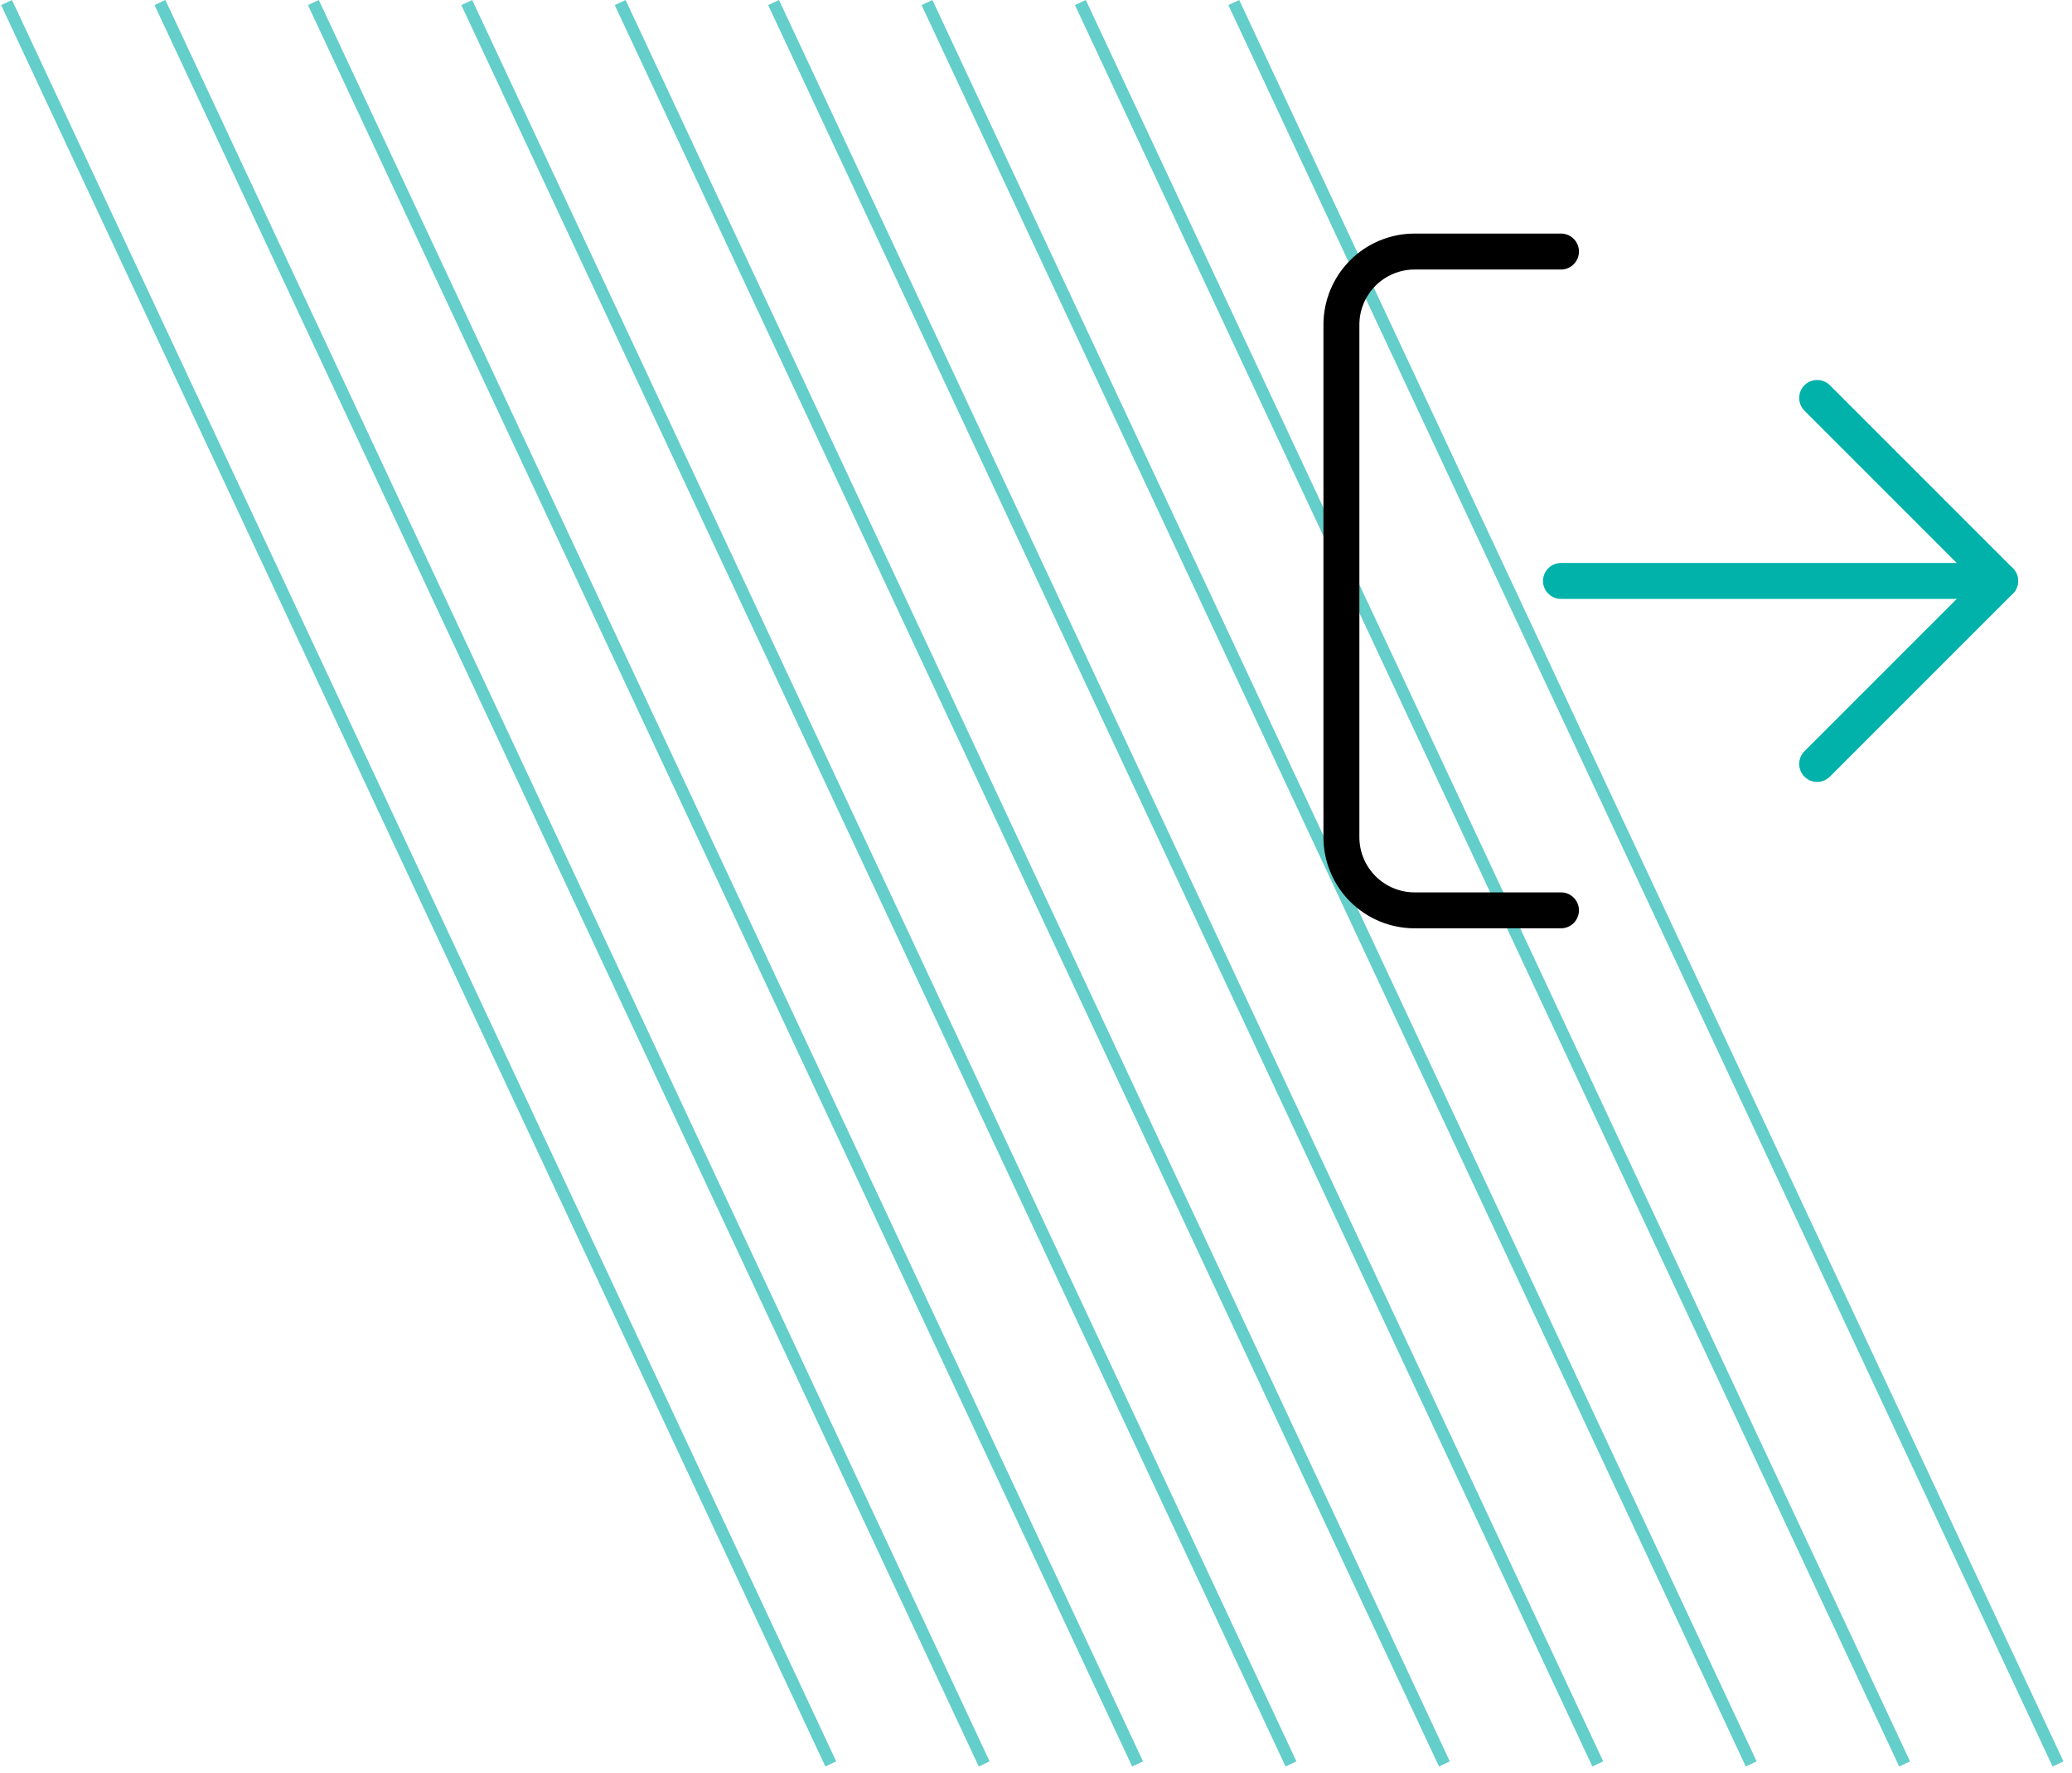
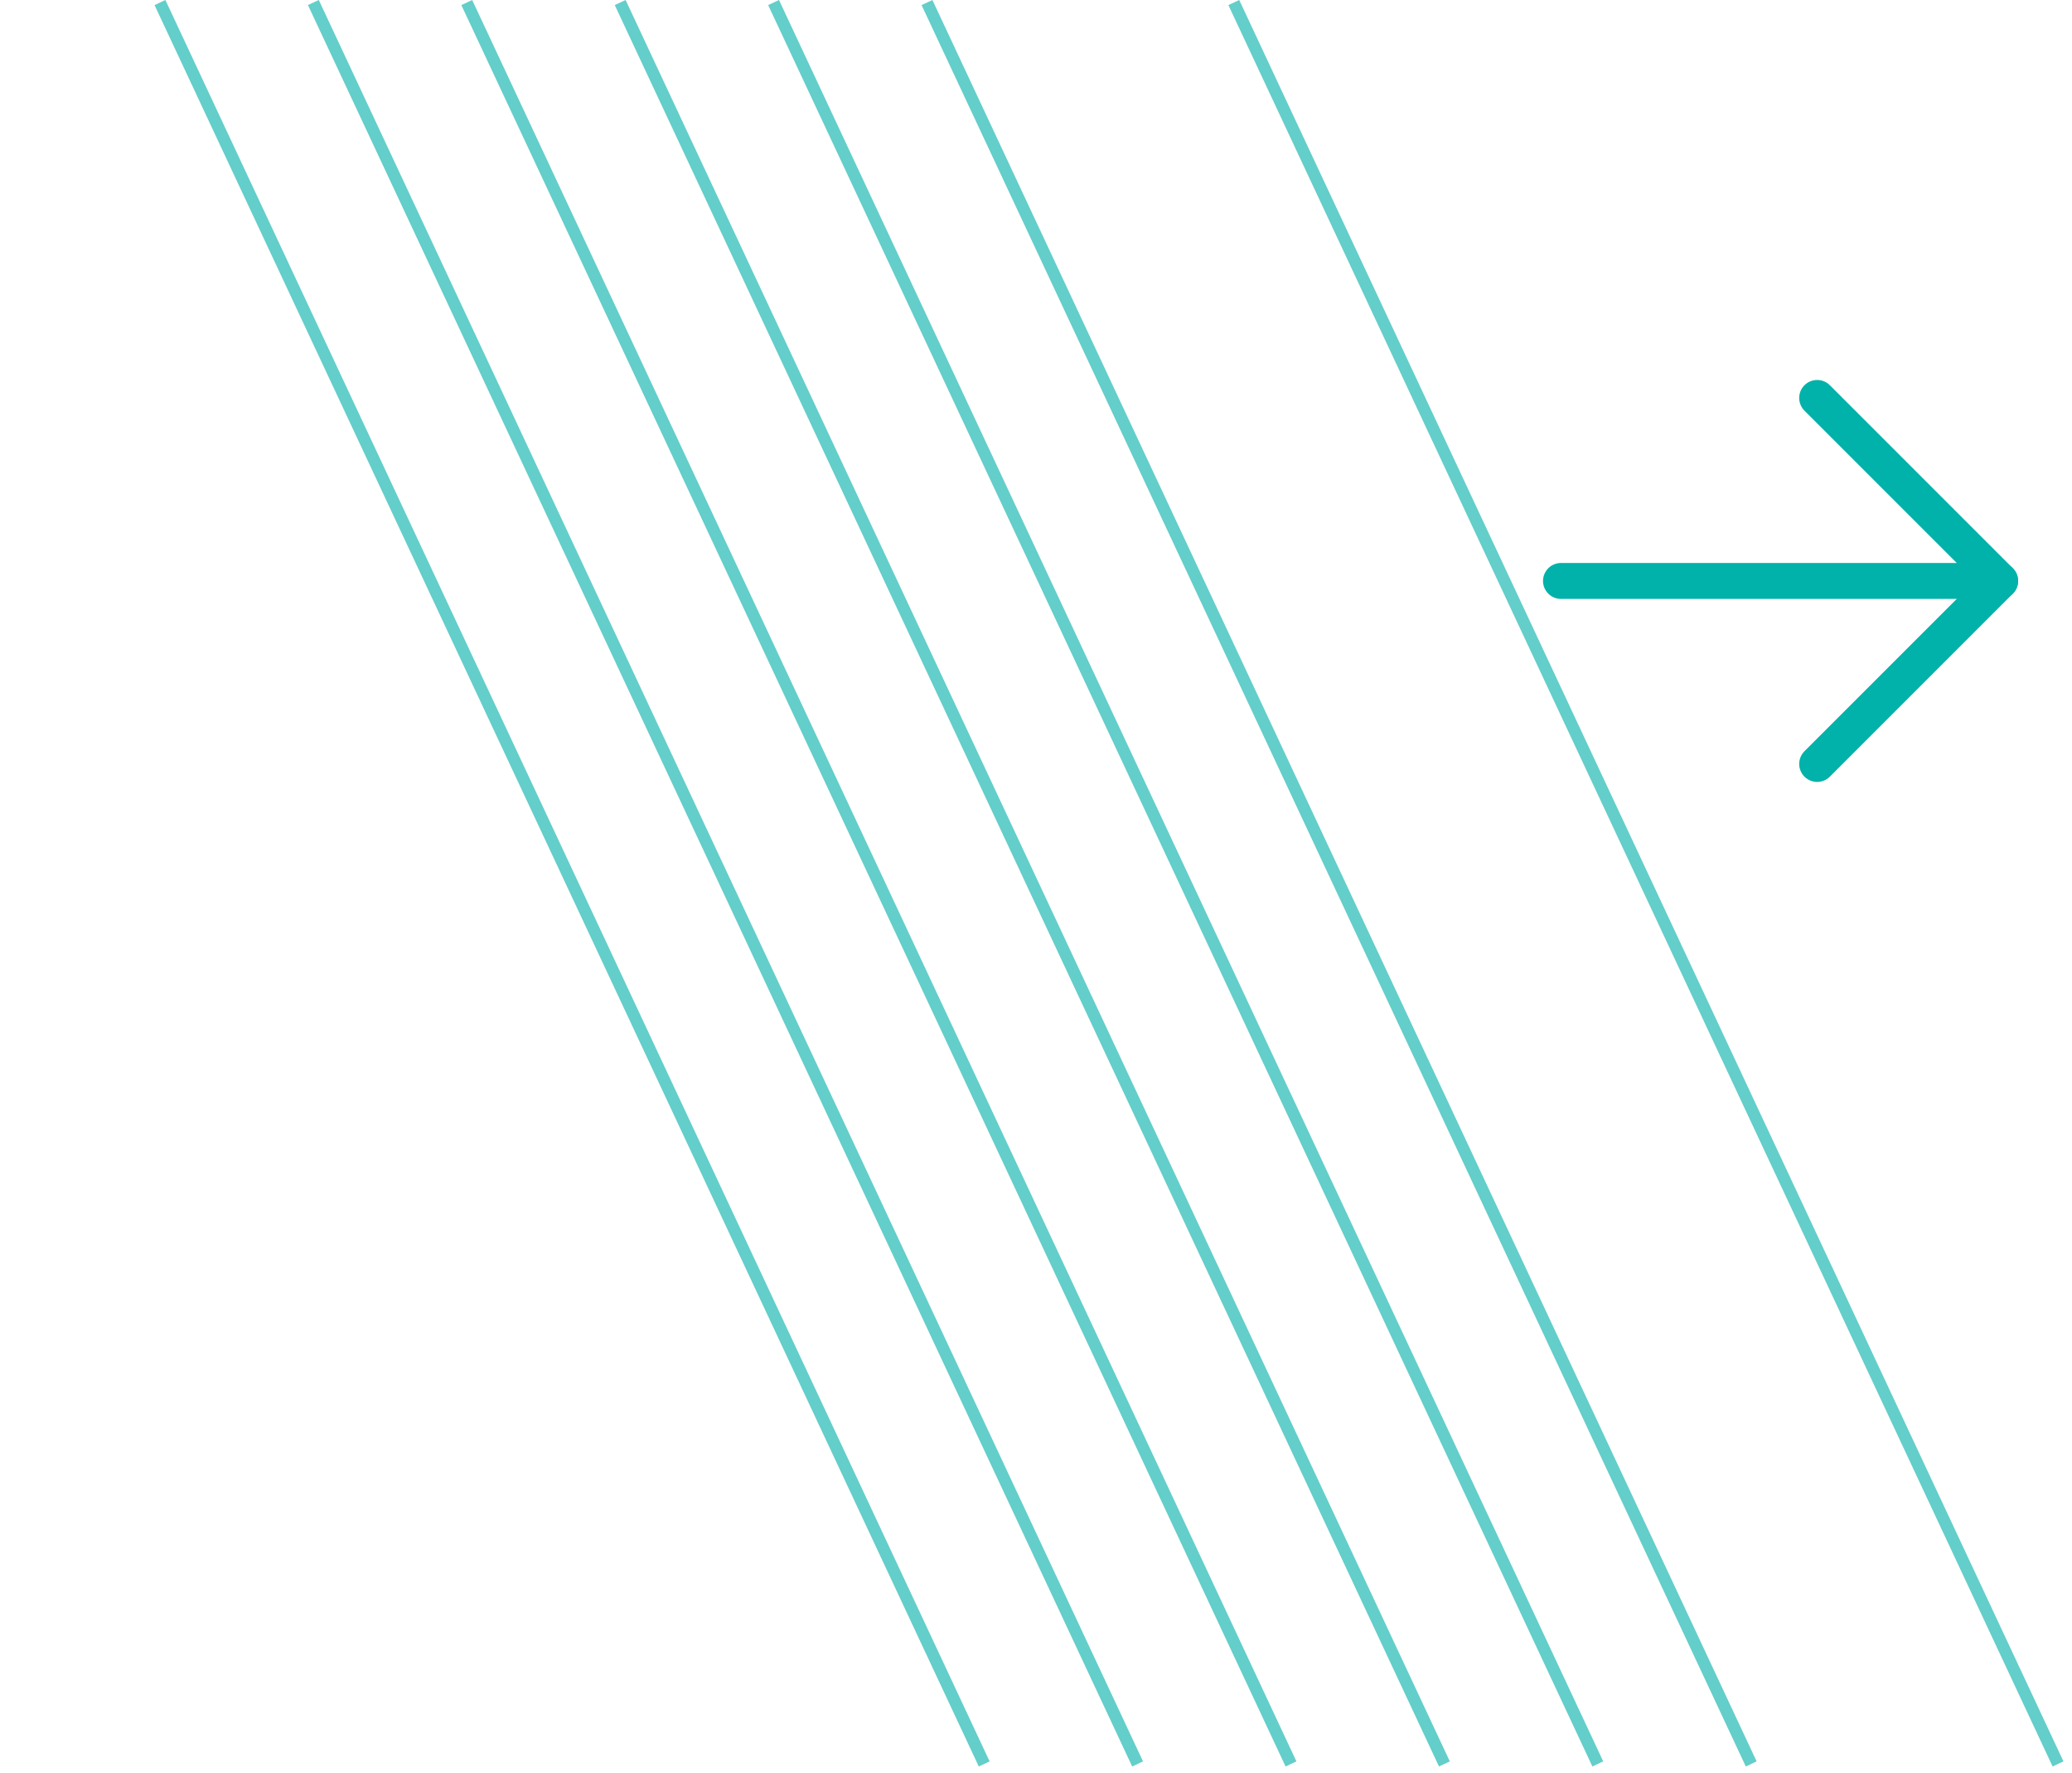
<svg xmlns="http://www.w3.org/2000/svg" width="173" height="148" viewBox="0 0 173 148" fill="none">
  <line y1="-0.5" x2="162.307" y2="-0.5" transform="matrix(0.424 0.906 0.906 -0.424 103.468 0)" stroke="#63CECA" />
-   <line y1="-0.5" x2="162.307" y2="-0.5" transform="matrix(0.424 0.906 0.906 -0.424 90.659 0)" stroke="#63CECA" />
  <line y1="-0.5" x2="162.307" y2="-0.5" transform="matrix(0.424 0.906 0.906 -0.424 77.851 0)" stroke="#63CECA" />
  <line y1="-0.5" x2="162.307" y2="-0.5" transform="matrix(0.424 0.906 0.906 -0.424 65.042 0)" stroke="#63CECA" />
  <line y1="-0.5" x2="162.307" y2="-0.5" transform="matrix(0.424 0.906 0.906 -0.424 52.234 0)" stroke="#63CECA" />
  <line y1="-0.5" x2="162.307" y2="-0.5" transform="matrix(0.424 0.906 0.906 -0.424 39.425 0)" stroke="#63CECA" />
  <line y1="-0.5" x2="162.307" y2="-0.5" transform="matrix(0.424 0.906 0.906 -0.424 26.617 0)" stroke="#63CECA" />
-   <line y1="-0.5" x2="162.307" y2="-0.5" transform="matrix(0.424 0.906 0.906 -0.424 1 0)" stroke="#63CECA" />
  <line y1="-0.5" x2="162.307" y2="-0.5" transform="matrix(0.424 0.906 0.906 -0.424 13.809 0)" stroke="#63CECA" />
-   <path d="M130.333 76H118.111C116.49 76 114.936 75.356 113.79 74.21C112.644 73.064 112 71.51 112 69.889V27.111C112 25.49 112.644 23.936 113.79 22.79C114.936 21.644 116.49 21 118.111 21H130.333" stroke="black" stroke-width="3" stroke-linecap="round" stroke-linejoin="round" />
  <path d="M151.722 63.778L167 48.5L151.722 33.222" stroke="#00B2A9" stroke-width="3" stroke-linecap="round" stroke-linejoin="round" />
  <path d="M167 48.5H130.333" stroke="#00B2A9" stroke-width="3" stroke-linecap="round" stroke-linejoin="round" />
</svg>